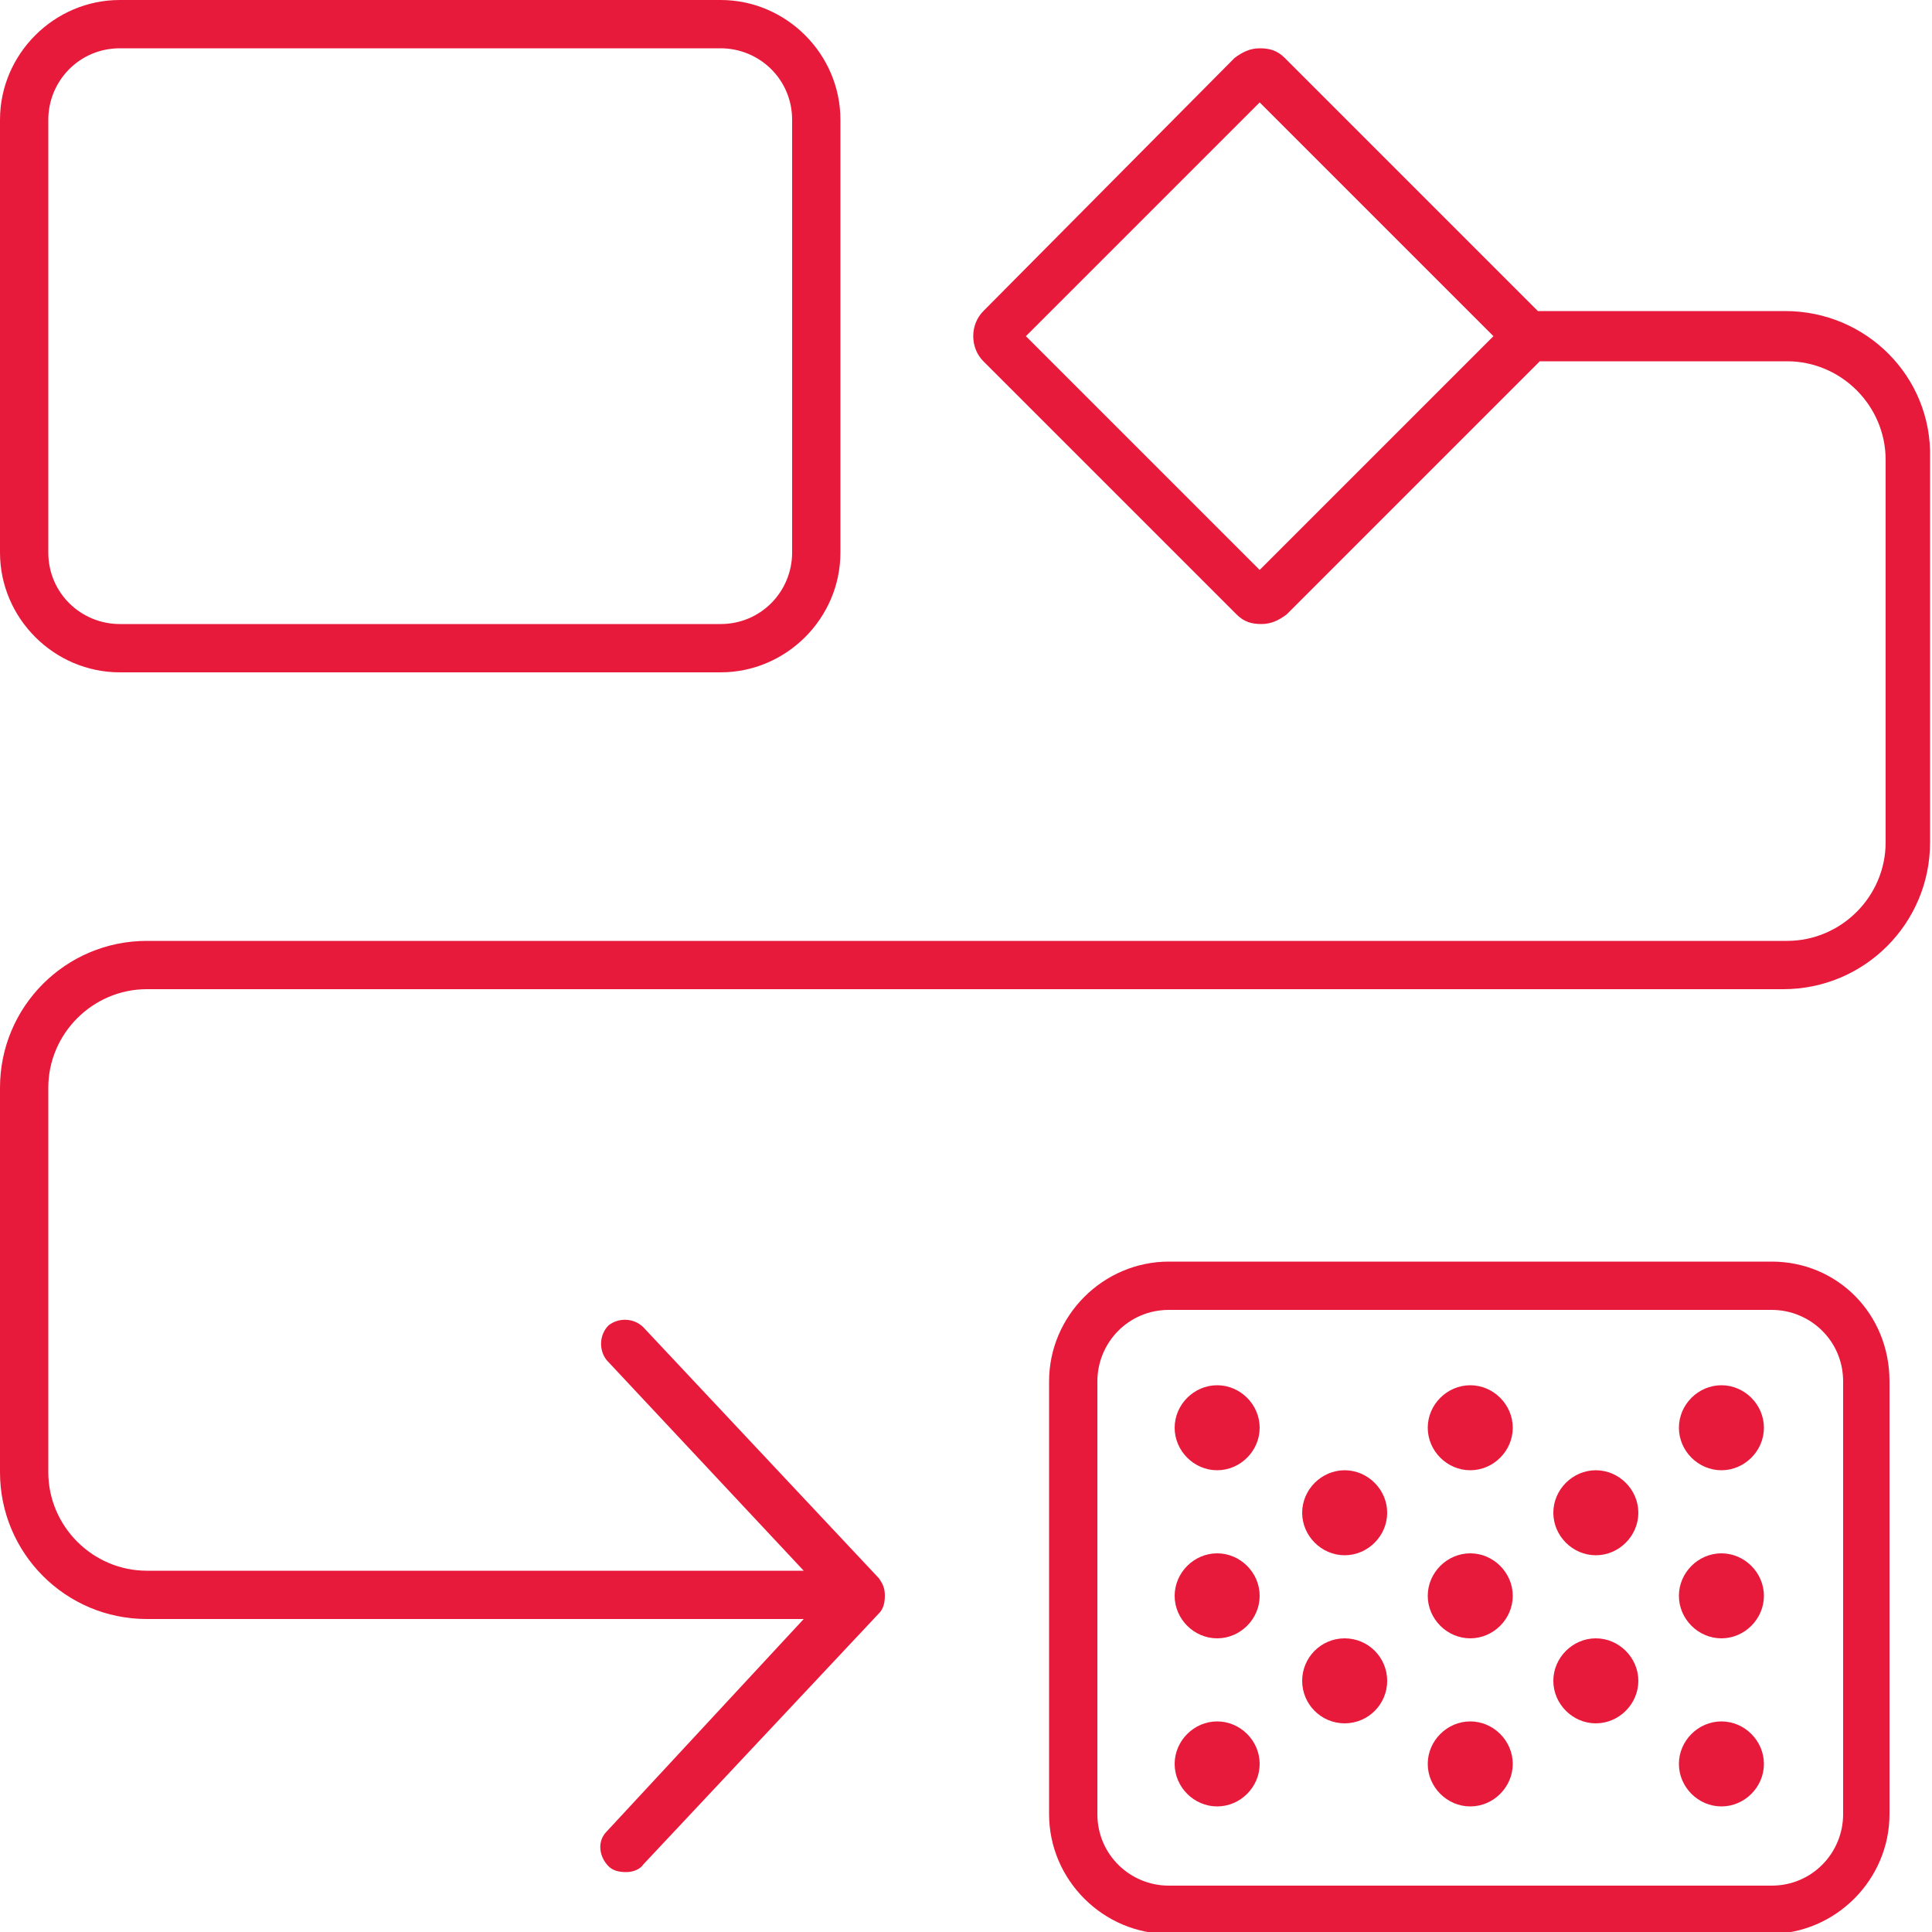
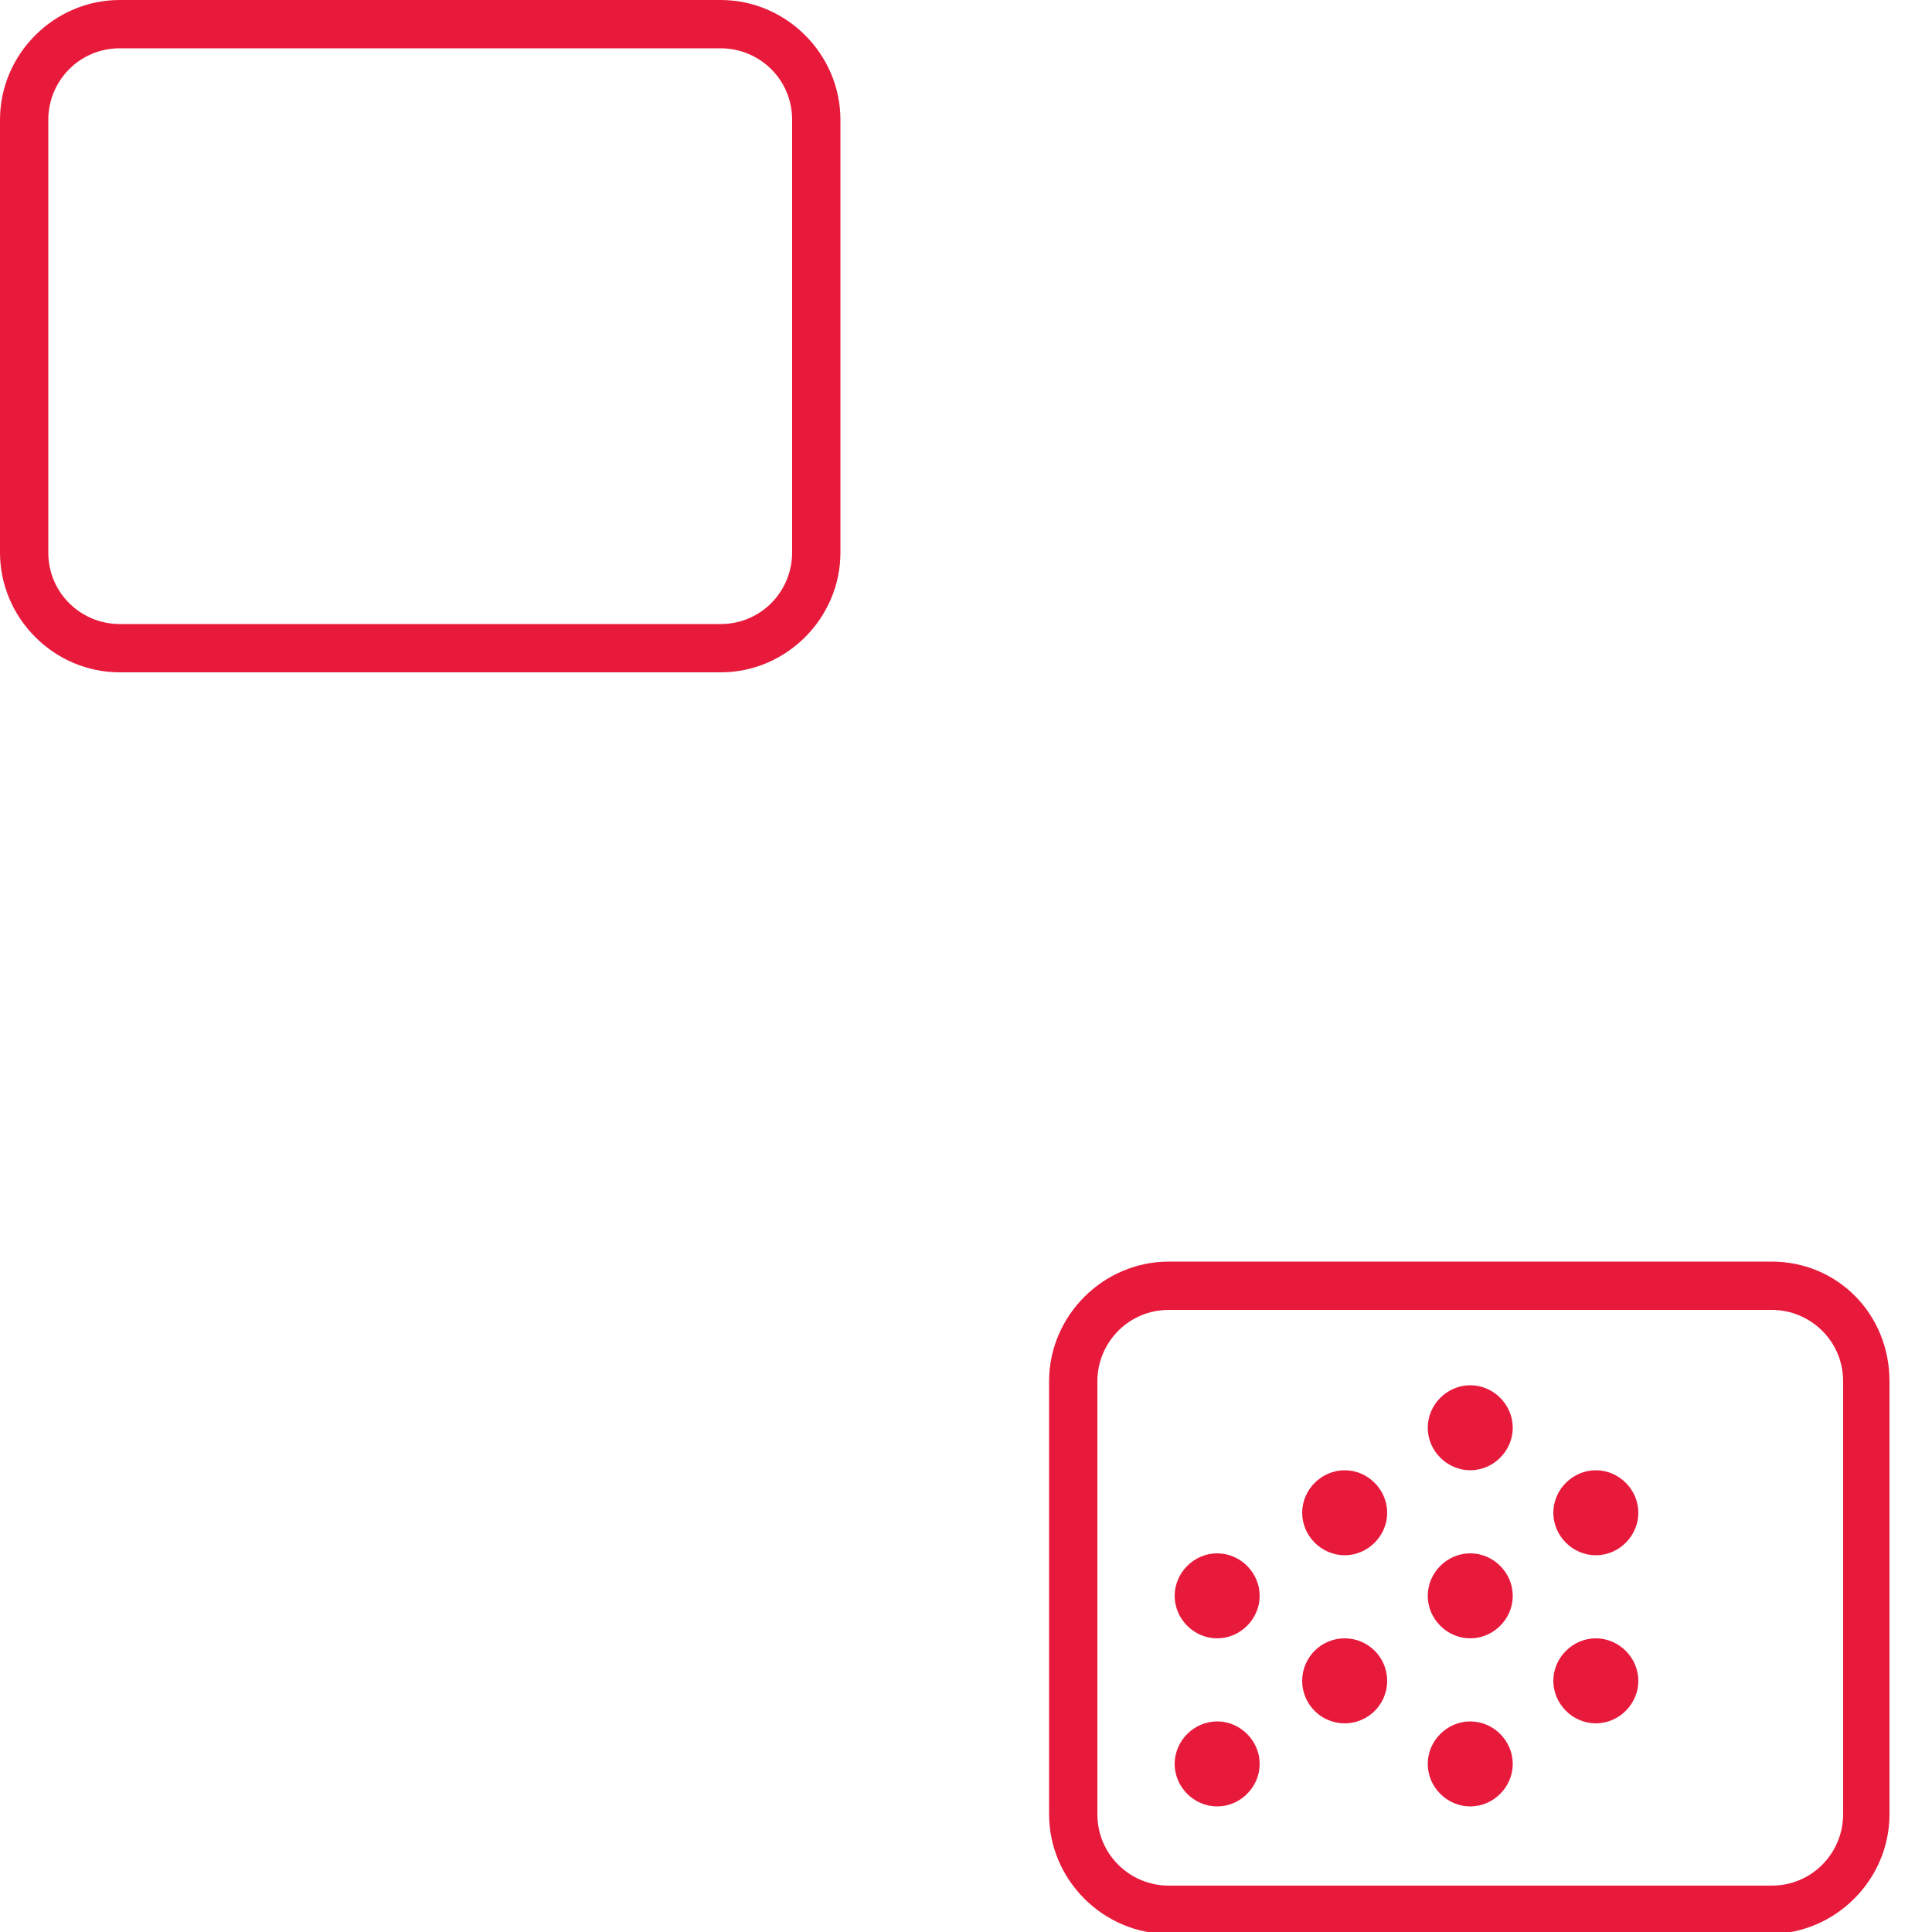
<svg xmlns="http://www.w3.org/2000/svg" version="1.1" id="Layer_1" x="0px" y="0px" viewBox="0 0 100 100" style="enable-background:new 0 0 100 100;" xml:space="preserve">
  <style type="text/css">
	.st0{fill:#E81A3B;}
</style>
  <g>
    <path class="st0" d="M63,80.4c-1.2,0-2.2,1-2.2,2.2s1,2.2,2.2,2.2c1.2,0,2.2-1,2.2-2.2S64.2,80.4,63,80.4z" />
    <path class="st0" d="M63,89.1c-1.2,0-2.2,1-2.2,2.2s1,2.2,2.2,2.2c1.2,0,2.2-1,2.2-2.2S64.2,89.1,63,89.1z" />
-     <path class="st0" d="M63,71.7c-1.2,0-2.2,1-2.2,2.2s1,2.2,2.2,2.2c1.2,0,2.2-1,2.2-2.2S64.2,71.7,63,71.7z" />
    <path class="st0" d="M69.6,76.1c-1.2,0-2.2,1-2.2,2.2s1,2.2,2.2,2.2s2.2-1,2.2-2.2C71.8,77.1,70.8,76.1,69.6,76.1z" />
    <circle class="st0" cx="69.6" cy="87" r="2.2" />
    <path class="st0" d="M76.1,80.4c-1.2,0-2.2,1-2.2,2.2s1,2.2,2.2,2.2s2.2-1,2.2-2.2C78.3,81.4,77.3,80.4,76.1,80.4z" />
    <path class="st0" d="M76.1,89.1c-1.2,0-2.2,1-2.2,2.2s1,2.2,2.2,2.2s2.2-1,2.2-2.2S77.3,89.1,76.1,89.1z" />
    <path class="st0" d="M76.1,71.7c-1.2,0-2.2,1-2.2,2.2s1,2.2,2.2,2.2s2.2-1,2.2-2.2S77.3,71.7,76.1,71.7z" />
    <path class="st0" d="M82.6,76.1c-1.2,0-2.2,1-2.2,2.2s1,2.2,2.2,2.2s2.2-1,2.2-2.2C84.8,77.1,83.8,76.1,82.6,76.1z" />
    <path class="st0" d="M82.6,84.8c-1.2,0-2.2,1-2.2,2.2s1,2.2,2.2,2.2s2.2-1,2.2-2.2S83.8,84.8,82.6,84.8z" />
-     <path class="st0" d="M89.1,80.4c-1.2,0-2.2,1-2.2,2.2s1,2.2,2.2,2.2s2.2-1,2.2-2.2C91.3,81.4,90.3,80.4,89.1,80.4z" />
-     <path class="st0" d="M89.1,89.1c-1.2,0-2.2,1-2.2,2.2s1,2.2,2.2,2.2s2.2-1,2.2-2.2S90.3,89.1,89.1,89.1z" />
-     <path class="st0" d="M89.1,76.1c1.2,0,2.2-1,2.2-2.2s-1-2.2-2.2-2.2s-2.2,1-2.2,2.2S87.9,76.1,89.1,76.1z" />
  </g>
  <g>
    <path class="st0" d="M37.3,2.5c2,0,3.7,1.6,3.7,3.7v22.4c0,2-1.6,3.7-3.7,3.7H6.2c-2,0-3.7-1.6-3.7-3.7V6.2c0-2,1.6-3.7,3.7-3.7   L37.3,2.5 M37.3,0H6.2C2.8,0,0,2.8,0,6.2v22.4c0,3.4,2.8,6.2,6.2,6.2h31.1c3.4,0,6.2-2.8,6.2-6.2V6.2C43.5,2.8,40.7,0,37.3,0   L37.3,0z" />
  </g>
  <g>
    <path class="st0" d="M91.7,67.8c2,0,3.7,1.6,3.7,3.7v22.4c0,2-1.6,3.7-3.7,3.7H60.5c-2,0-3.7-1.6-3.7-3.7V71.5c0-2,1.6-3.7,3.7-3.7   H91.7 M91.7,65.3H60.5c-3.4,0-6.2,2.8-6.2,6.2v22.4c0,3.4,2.8,6.2,6.2,6.2h31.1c3.4,0,6.2-2.8,6.2-6.2V71.5   C97.8,68,95.1,65.3,91.7,65.3L91.7,65.3z" />
  </g>
-   <path class="st0" d="M92.4,16.1H79.6l0,0L66.5,3c-0.4-0.4-0.8-0.5-1.3-0.5S64.3,2.7,63.9,3l-13,13.1c-0.7,0.7-0.7,1.9,0,2.6L64,31.8  c0.4,0.4,0.8,0.5,1.3,0.5s0.9-0.2,1.3-0.5l13.1-13.1l0,0h12.8c2.8,0,5.1,2.3,5.1,5.1v19.8c0,2.8-2.3,5.1-5.1,5.1H7.6  c-4.2,0-7.6,3.4-7.6,7.6v19.9c0,4.2,3.4,7.6,7.6,7.6h34l-10.2,11c-0.5,0.5-0.4,1.3,0.1,1.8c0.2,0.2,0.5,0.3,0.9,0.3  c0.3,0,0.7-0.1,0.9-0.4l12.2-13c0.2-0.2,0.3-0.5,0.3-0.9s-0.1-0.6-0.3-0.9l-12.2-13c-0.5-0.5-1.3-0.5-1.8-0.1  c-0.5,0.5-0.5,1.3-0.1,1.8l10.2,10.9h-34c-2.8,0-5.1-2.3-5.1-5.1V56.3c0-2.8,2.3-5.1,5.1-5.1h84.7c4.2,0,7.6-3.4,7.6-7.6V23.7  C100,19.5,96.6,16.1,92.4,16.1z M65.2,29.5L53.1,17.4L65.2,5.3l12.1,12.1L65.2,29.5z" />
</svg>